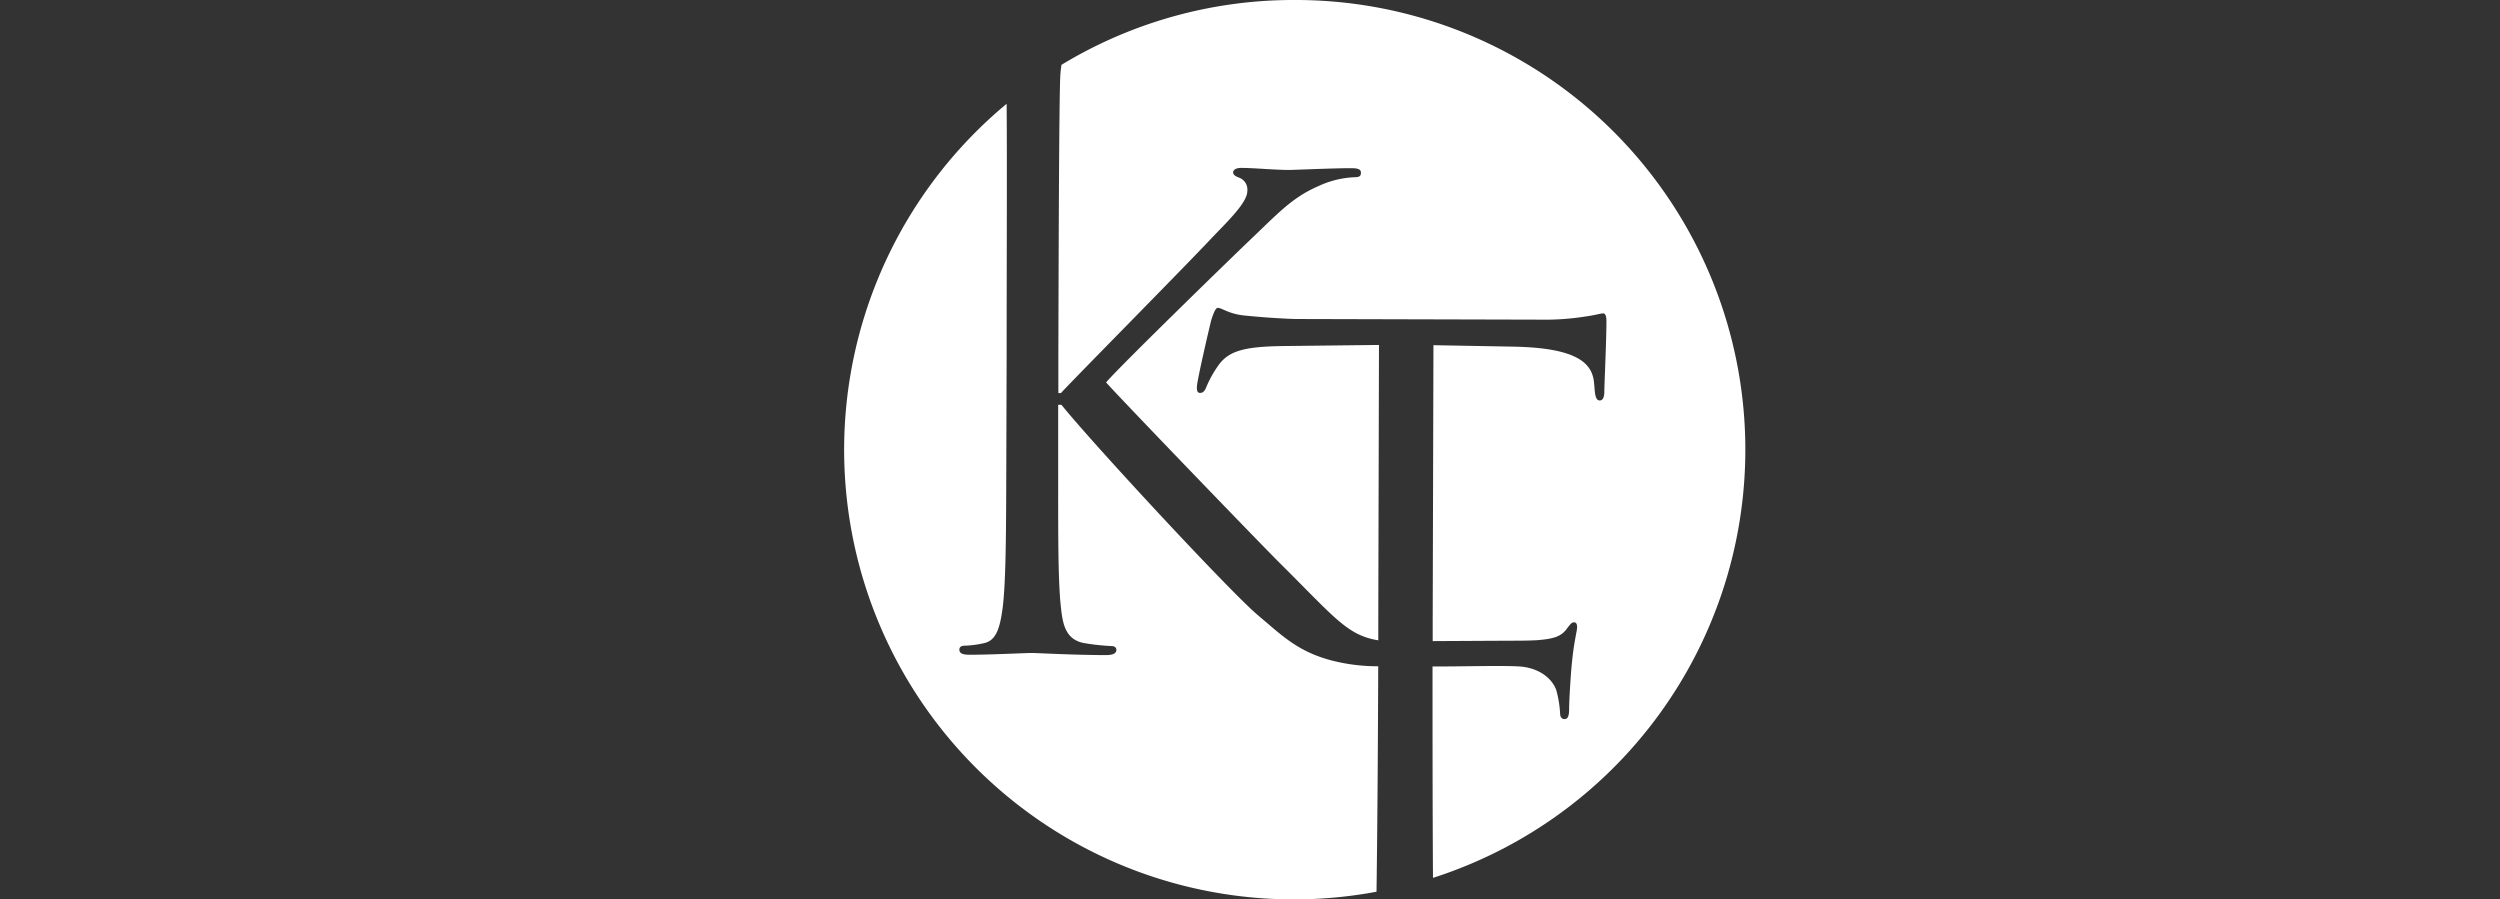
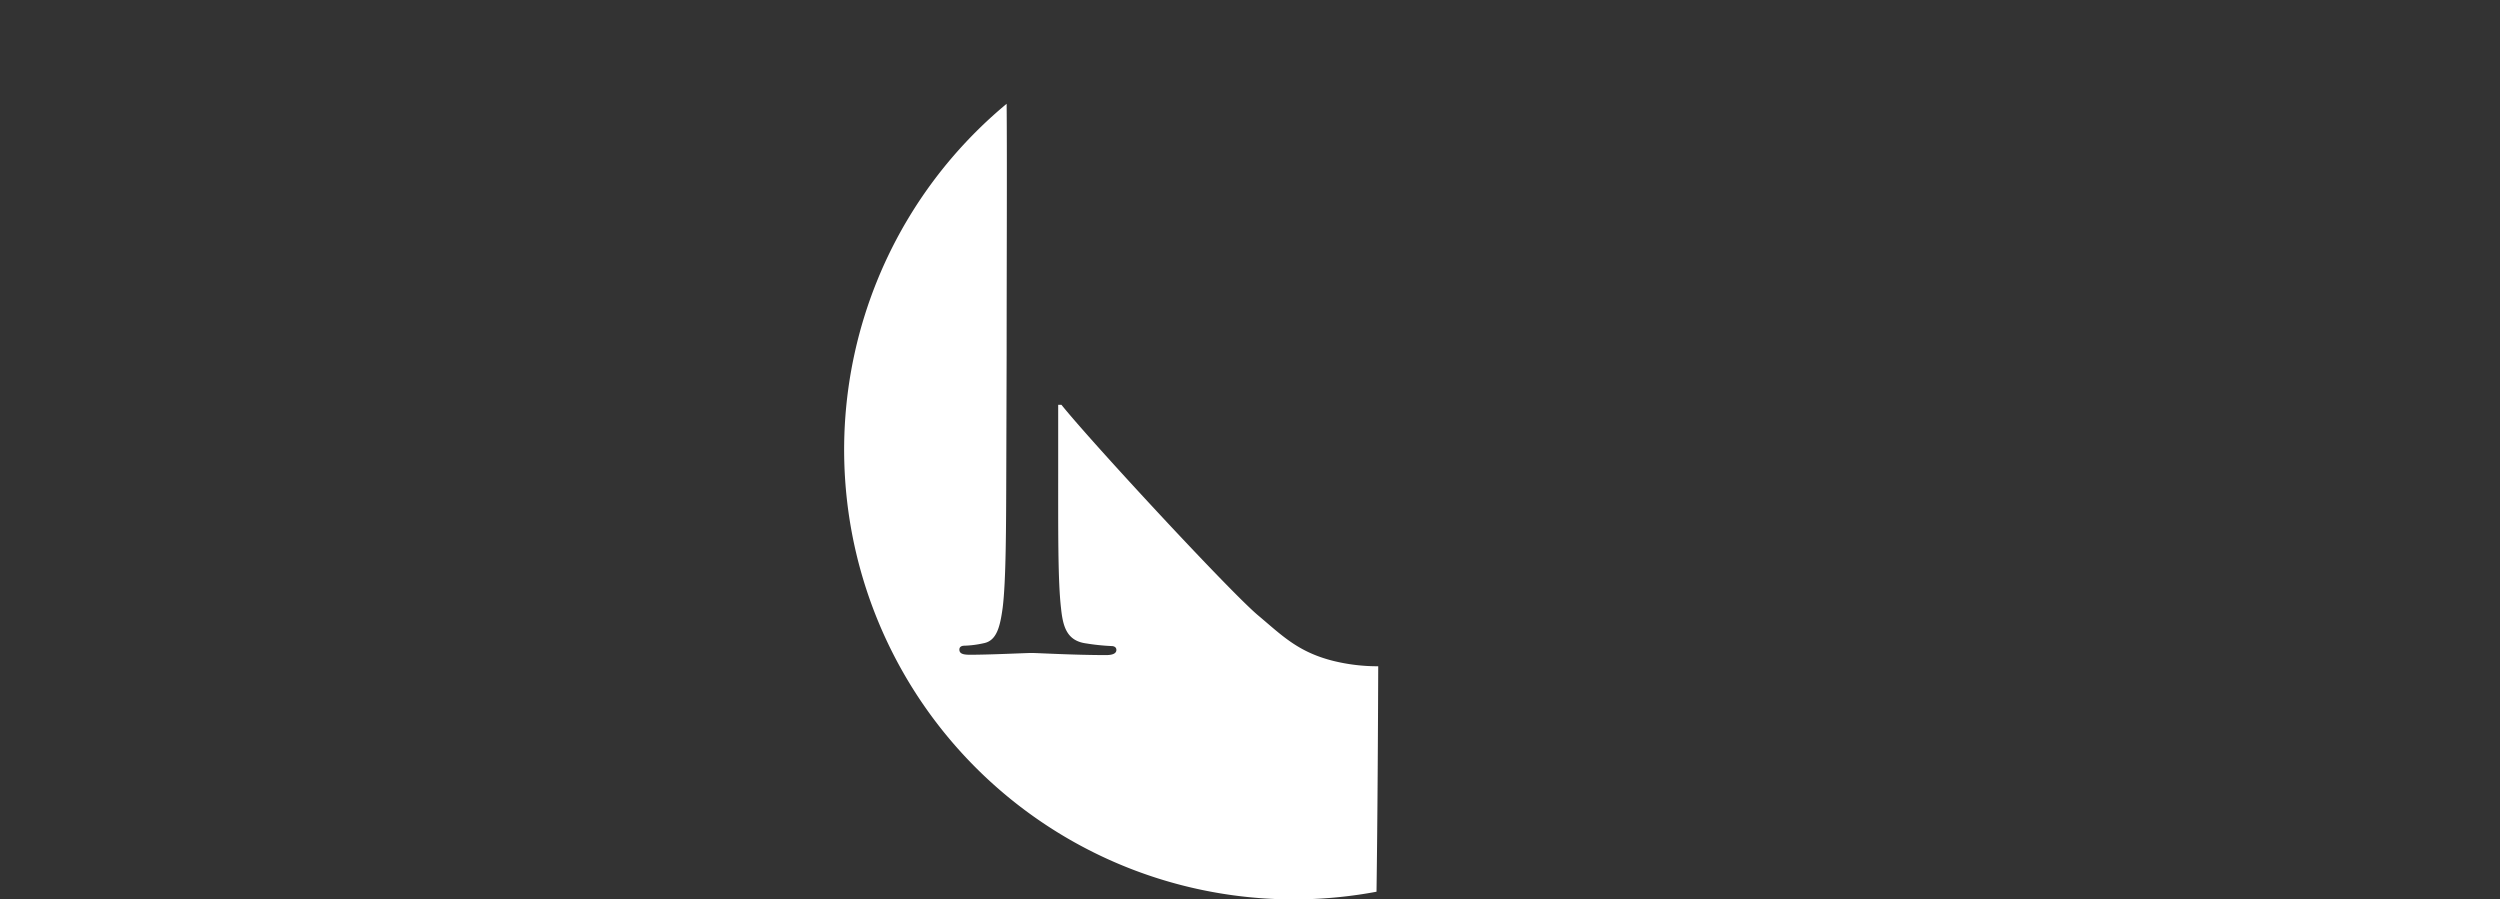
<svg xmlns="http://www.w3.org/2000/svg" id="Calque_1" data-name="Calque 1" viewBox="0 0 436.43 157">
  <rect x="0" y="0" width="436.43" height="157" fill="#333333" stroke="none" />
  <path d="M240.6,116.31a32.13,32.13,0,0,1-7.86-.94c-6.21-1.56-9-4.5-13.18-8-5-4.24-28.87-30-34.26-36.7h-.57l0,11c0,10.81-.06,19.71.49,24.45.33,3.26,1,5.74,4.38,6.2a38,38,0,0,0,4.39.46c.68,0,.9.34.9.68,0,.57-.56.9-1.8.9-5.52,0-12.06-.37-13-.37s-7.43.32-10.81.31c-1.24,0-1.8-.23-1.8-.91,0-.34.22-.67.9-.67a17.79,17.79,0,0,0,3.38-.44c2.26-.45,2.83-2.93,3.28-6.19.58-4.73.6-13.63.63-24.45l.06-19.83c0-13.91.09-34.09,0-43.69A78.49,78.49,0,0,0,240.3,155.67C240.48,143.08,240.56,127,240.6,116.31Z" style="fill:#fff" />
-   <path d="M226.13,0A78.11,78.11,0,0,0,185.3,11.32c-.08.54-.15,1.11-.19,1.75-.23,3.61-.3,31.21-.35,48.79l0,6.76h.45c1.92-2.14,22.37-22.81,26.44-27.2,3.16-3.26,6.1-6.18,6.1-8.09A2.22,2.22,0,0,0,216.27,31c-.56-.23-1-.45-1-.91s.57-.78,1.36-.78c2.25,0,5.74.35,8.44.36.57,0,8-.32,10.82-.31,1.24,0,1.69.23,1.69.79s-.23.79-1.13.79a16.48,16.48,0,0,0-6.31,1.56c-4.63,2-7.11,4.83-12.2,9.66-2.82,2.69-22.47,21.79-24.85,24.6C196,70,219,93.87,223.43,98.31c9.53,9.45,11.75,12.61,17.18,13.47,0-1.4,0-3,0-3.9l.12-47.66-16.67.19c-7,.09-9.69.87-11.5,3.57a19.41,19.41,0,0,0-1.93,3.49c-.34.9-.68,1.12-1.13,1.12s-.56-.34-.56-1c0-1.13,2.28-10.81,2.51-11.71.23-.68.68-2.14,1.13-2.14.79,0,1.92,1.13,5,1.37,3.26.34,7.55.58,8.9.58l42.24.11a45.27,45.27,0,0,0,8-.54c1.7-.22,2.71-.56,3.16-.55s.56.67.56,1.35c0,3.38-.37,11.15-.37,12.39,0,1-.34,1.46-.79,1.46s-.79-.34-.9-1.92l-.11-1.23c-.33-3.38-3-6-13.84-6.24l-14.19-.26-.13,47.66c0,1,0,2.37,0,4l13.15-.07c1.91,0,3.49,0,5.07-.09,2.7-.22,4.17-.56,5.19-2,.45-.56.79-1.12,1.24-1.12s.56.34.56.9-.57,2.59-.92,6.31c-.23,2.25-.47,6.76-.47,7.55,0,1,0,2.13-.8,2.13-.56,0-.78-.45-.78-1a18.85,18.85,0,0,0-.67-4.06c-.55-1.58-2.35-3.61-5.84-4.07-2.44-.3-12,0-15.76-.06,0,10,0,25.11.08,36.91A78.5,78.5,0,0,0,226.13,0Z" style="fill:#fff" />
</svg>